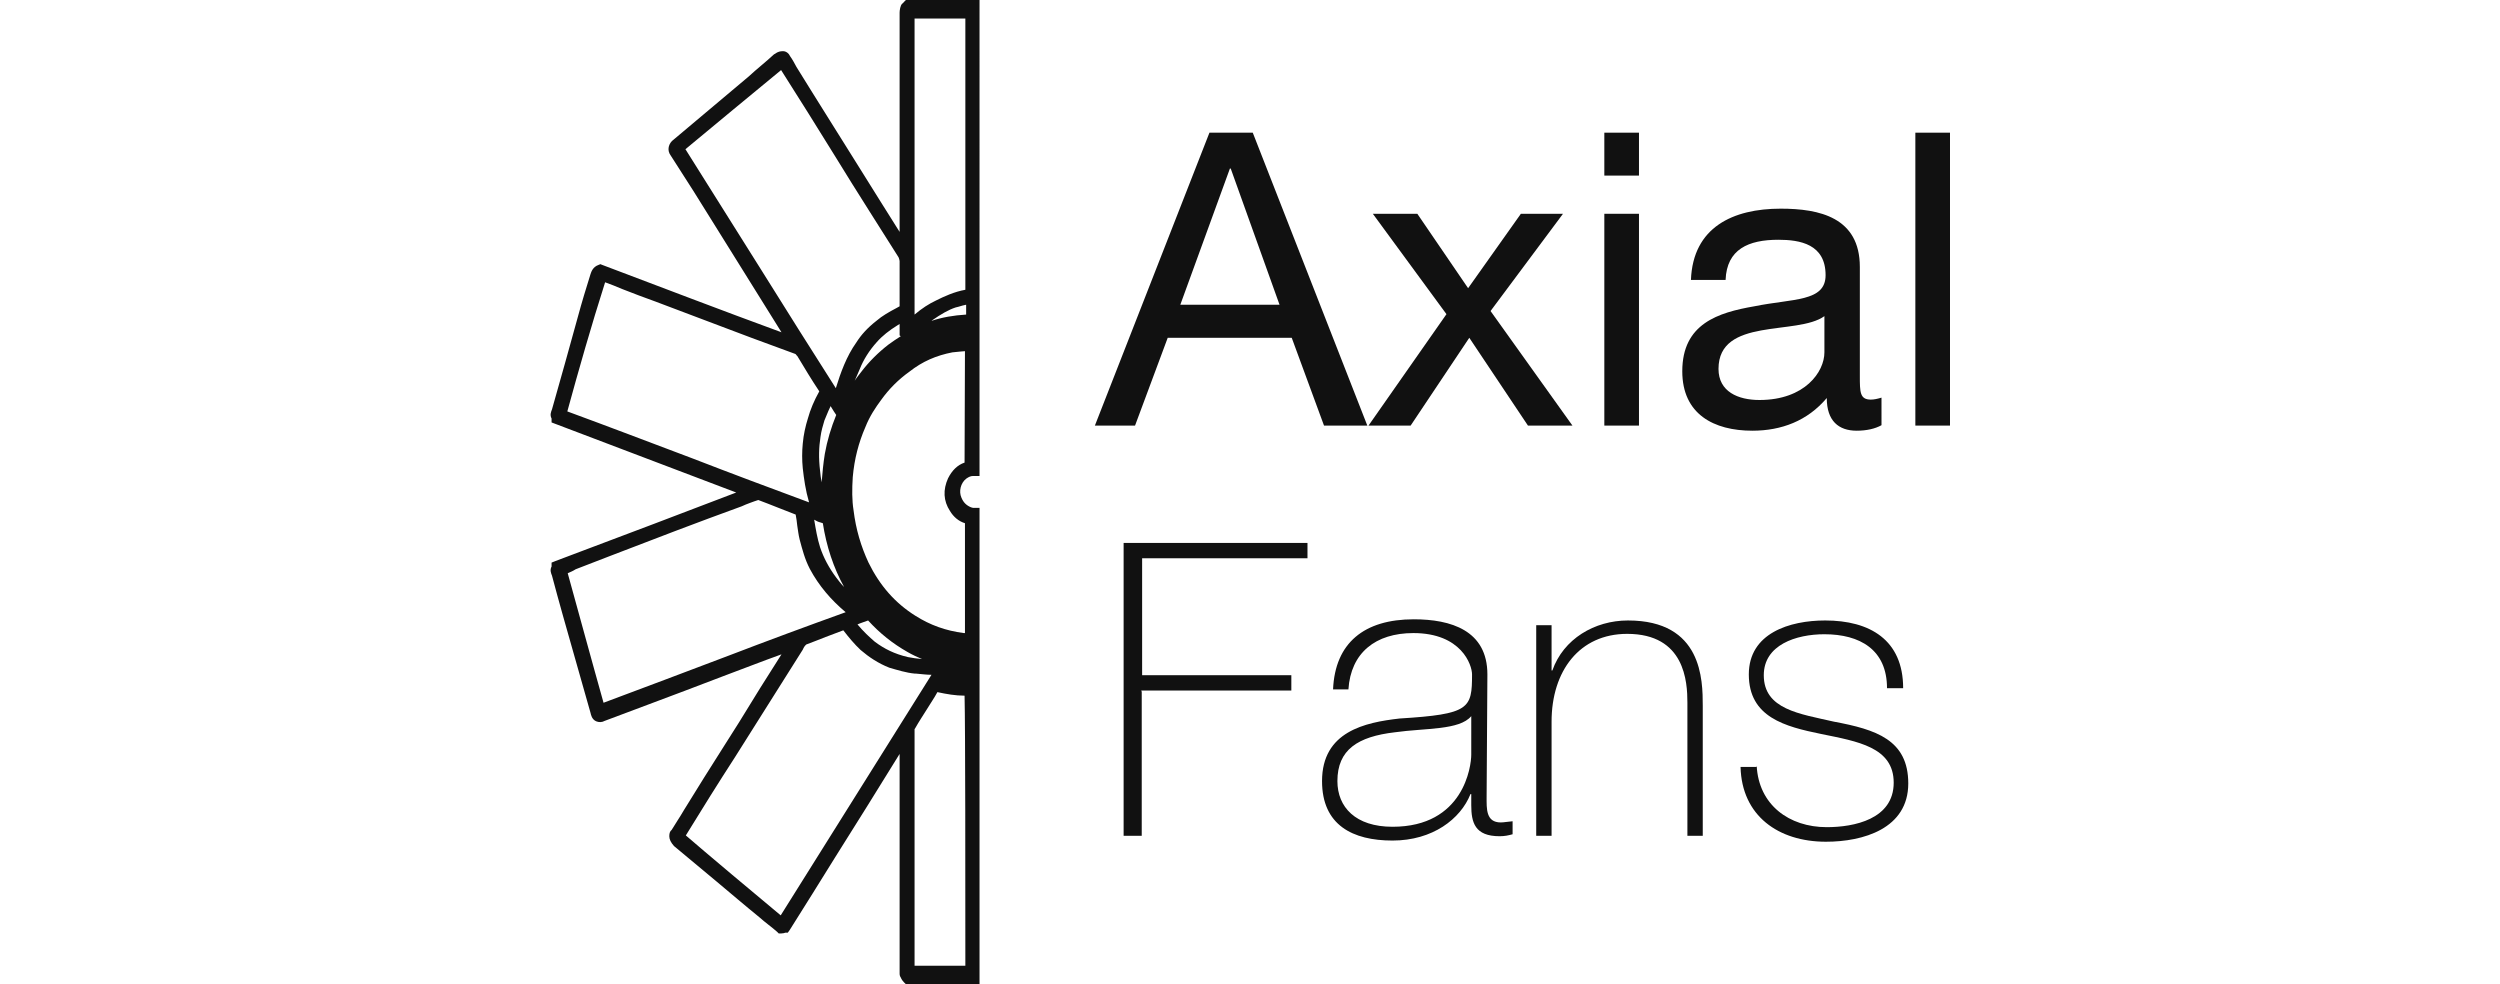
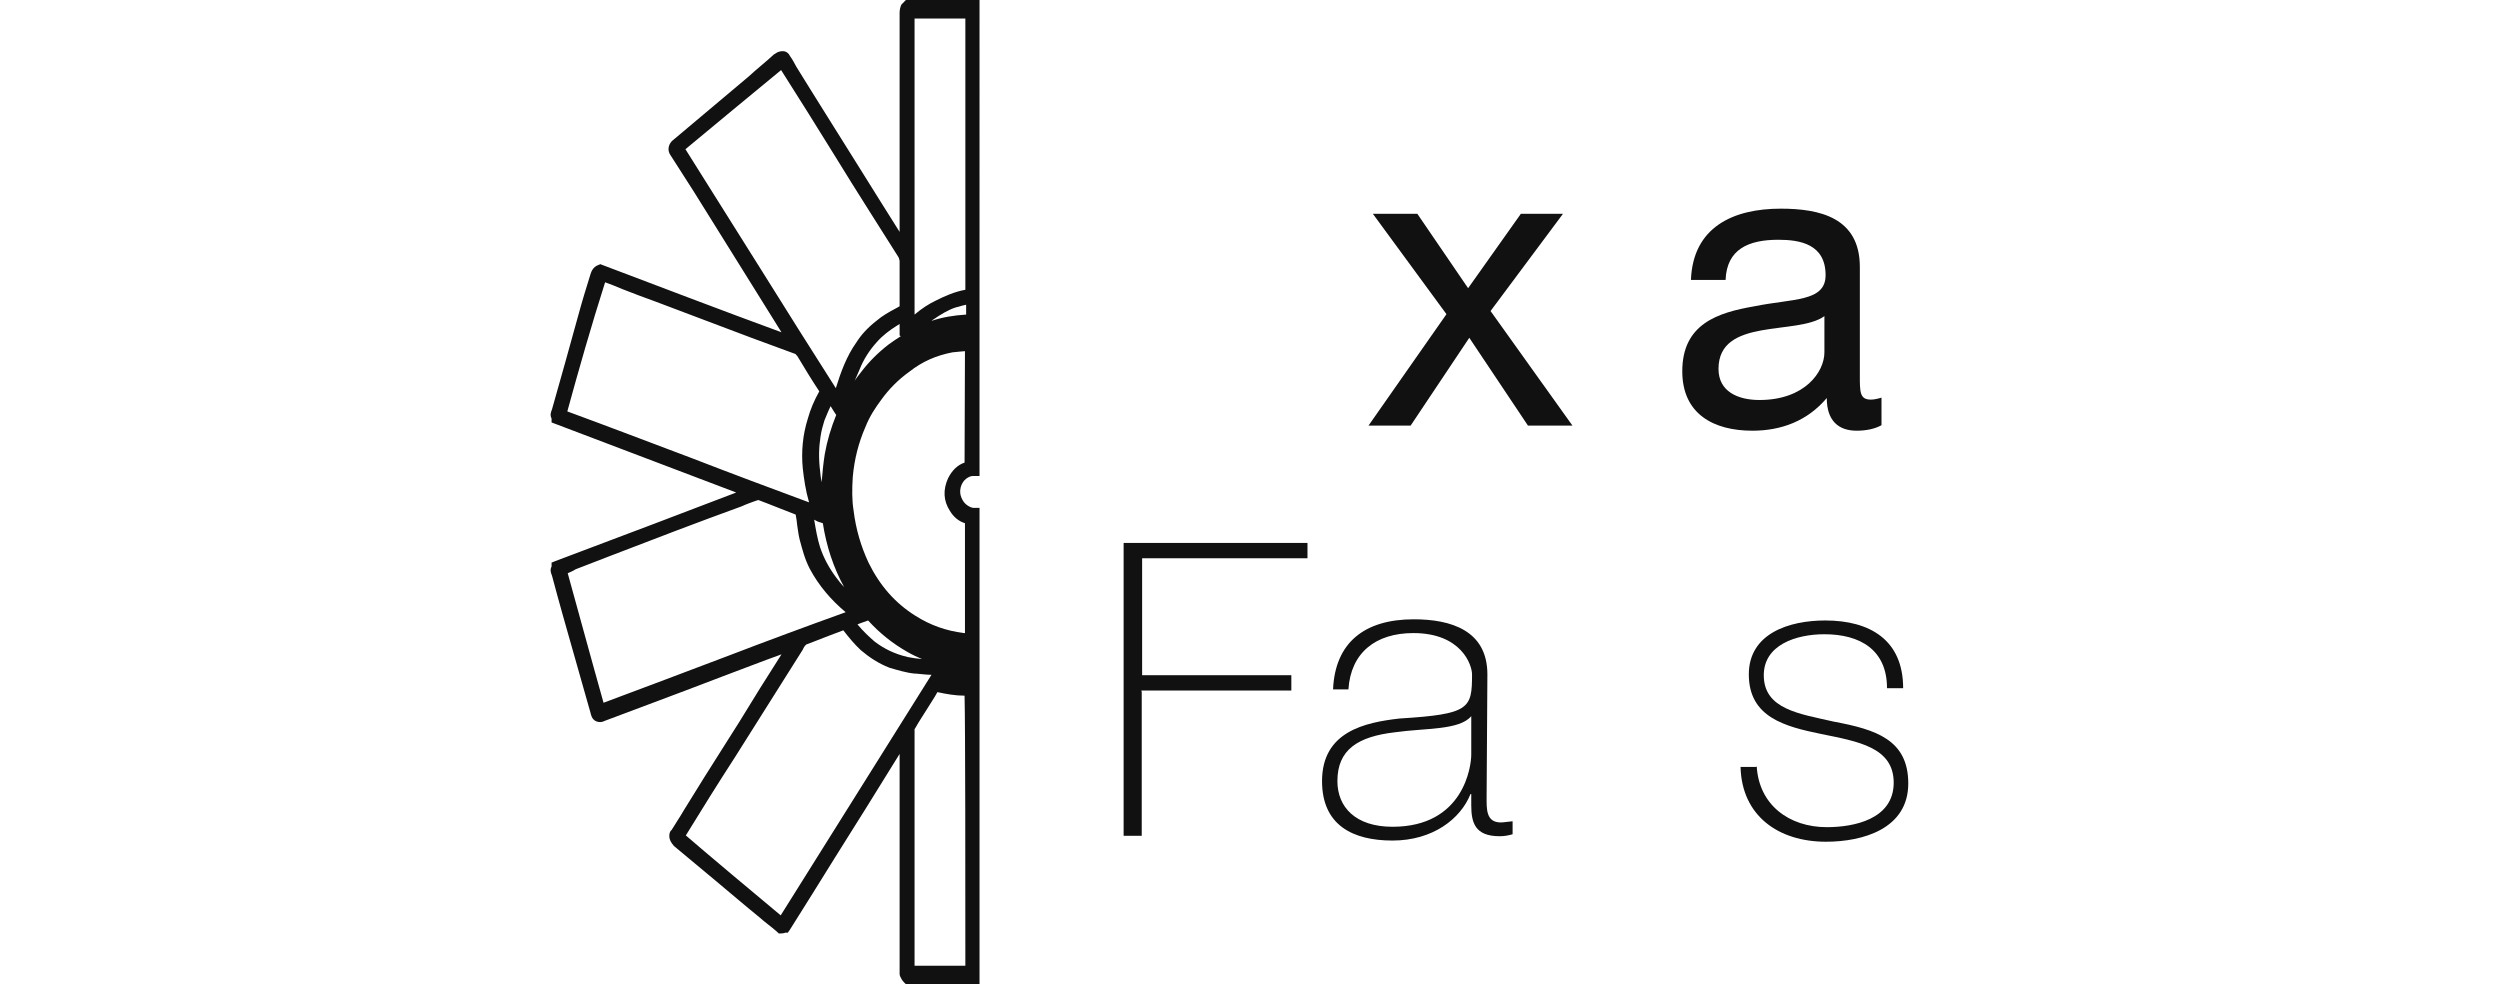
<svg xmlns="http://www.w3.org/2000/svg" version="1.1" id="Ebene_1" x="0px" y="0px" viewBox="0 0 635 250" style="enable-background:new 0 0 635 250;" xml:space="preserve">
  <style type="text/css">
	.st0{fill:#111111;}
</style>
  <g>
-     <path class="st0" d="M307.2,33.7h11l29.1,74.4h-11l-8.2-22.3h-31.5l-8.3,22.3h-10.2L307.2,33.7z M299.8,77.4H325l-12.4-34.6h-0.2   L299.8,77.4z" />
    <path class="st0" d="M367.4,79.8l-18.7-25.5H360l12.9,18.9l13.4-18.9H397L378.6,79l20.8,29.1h-11.3l-14.9-22.3l-14.9,22.3h-10.7   L367.4,79.8z" />
-     <path class="st0" d="M416.3,44.6h-8.8V33.7h8.8V44.6z M407.5,54.3h8.8v53.8h-8.8V54.3z" />
    <path class="st0" d="M477.9,108c-1.6,0.9-3.8,1.4-6.3,1.4c-4.6,0-7.6-2.5-7.6-8.3c-4.9,5.8-11.5,8.3-18.9,8.3   c-9.8,0-17.8-4.2-17.8-15.1c0-12.1,9.1-14.9,18.3-16.5c9.8-2,18.1-1.1,18.1-7.9c0-7.9-6.5-9-12-9c-7.6,0-13.1,2.4-13.4,10.2h-8.8   C430,57.7,440.2,53,452.3,53c9.8,0,20.1,2.2,20.1,14.8v27.7c0,4.1,0,6,2.8,6c0.8,0,1.7-0.2,2.7-0.5L477.9,108L477.9,108L477.9,108z    M463.4,80.3c-6.9,5-26.9,0.2-26.9,13.4c0,5.8,5,7.9,10.4,7.9c11.6,0,16.5-7.2,16.5-12.1V80.3z" />
-     <path class="st0" d="M486.5,33.7h8.8v74.4h-8.8V33.7z" />
    <path class="st0" d="M290,175.6v36.7h-4.6v-74.4h46.7v3.9h-42v29.7H328v3.9h-38.1v0.2L290,175.6L290,175.6z" />
    <path class="st0" d="M377.6,202.4c0,3-0.2,6.5,3.6,6.5c0.8,0,1.7-0.2,3-0.3v3.3c-1.1,0.3-2,0.5-3.3,0.5c-6.3,0-7.2-3.5-7.2-7.9   v-2.8h-0.2c-2.5,6.3-9.6,11.8-19.8,11.8c-10.1,0-17.9-3.9-17.9-15.1c0-12.6,10.9-14.9,19.7-15.9c17.8-1.1,18.4-2.5,18.4-11.2   c0-2.4-2.7-10.5-14.9-10.5c-9.6,0-15.9,5-16.5,14.3h-3.9c0.5-11.8,7.9-17.8,20.5-17.8c9.4,0,18.7,2.8,18.7,14L377.6,202.4   L377.6,202.4z M373.7,181.9c-3,3.6-11.6,3-19.4,4.1c-9.4,1.1-14.6,4.4-14.6,12.4c0,6.6,4.6,11.6,14,11.6c18.1,0,20-15.4,20-18.3   V181.9L373.7,181.9z" />
-     <path class="st0" d="M390.2,158.8h3.9v11.5h0.2c2.8-8,10.7-12.7,19.2-12.7c18.9,0,19,15.1,19,21.7v33h-3.9v-33.8   c0-5.3-0.6-17.5-15.3-17.5c-12.1,0-19.2,9.4-19.2,22.3v29h-3.9L390.2,158.8L390.2,158.8z" />
    <path class="st0" d="M446.2,194.5c0.5,9.9,8.2,15.6,17.8,15.6c6.9,0,17-2,17-11.3c0-18.1-36.8-5.7-36.8-27.5   c0-10.5,10.4-13.7,19.4-13.7c11.3,0,19.8,4.9,19.8,17.2h-4.1c0-9.8-6.9-13.7-15.9-13.7c-7.2,0-15.4,2.7-15.4,10.4   c0,8.7,9.1,9.8,17.8,11.8c10.7,2,18.9,4.6,18.9,15.7c0,11.5-11.5,14.8-20.9,14.8c-12.1,0-21.4-6.6-21.7-19h4.2L446.2,194.5   L446.2,194.5z" />
  </g>
  <path class="st0" d="M246.8,0L246.8,0c-0.2,0-0.3,0-0.4,0h-16.3l-0.5,0.5c-0.1,0.1-0.2,0.3-0.4,0.4L229.1,1  c-0.4,0.4-0.6,1.6-0.6,2.2v55.7c-1.5-2.3-2.9-4.7-4.4-7c-2.2-3.5-4.3-6.9-6.5-10.4c-2.6-4.1-5.1-8.2-7.7-12.3  c-2.6-4.1-5.1-8.2-7.6-12.2c-0.5-0.9-1-1.9-1.6-2.7c-0.3-0.7-1-1.3-1.8-1.3c-0.7,0-1.3,0.1-2.1,0.7l-0.2,0.1c-1,0.9-2.1,1.9-3.2,2.8  c-1.1,0.9-2.2,1.9-3.2,2.8l-19.5,16.4c-1,1-1.2,2.5-0.4,3.6c3.9,6,7.8,12.2,11.5,18.2c1.4,2.3,2.9,4.6,4.3,6.9l12.4,19.9  C183.2,78.8,168.1,73,153,67.3l-0.5-0.2l-0.5,0.2c-1.4,0.5-1.8,1.7-2,2.3c-1.1,3.5-2.2,7.1-3.2,10.8c-1.1,4-2.2,7.9-3.3,11.9  c-1.1,3.9-2.2,7.8-3.3,11.7c-0.2,0.5-0.6,1.4-0.1,2.3v1l46.9,17.8c-7,2.7-14,5.3-21,8c-8.3,3.1-16.6,6.3-24.9,9.4l-1,0.4v1  c-0.5,0.9-0.1,1.8,0.1,2.3c1.8,6.8,3.7,13.4,5.6,20.1c0.7,2.5,1.4,5,2.1,7.4c0.7,2.5,1.4,5,2.1,7.4c0.1,0.4,0.3,1.6,1.4,2.1  c0.7,0.3,1.5,0.3,2.2-0.1c1.9-0.7,3.7-1.4,5.6-2.1c1.9-0.7,3.8-1.4,5.6-2.1c6.1-2.3,12.3-4.6,18.5-7c5.1-1.9,10.2-3.9,15.2-5.7  c-3.6,5.6-7.2,11.4-10.8,17.3l-3.8,6c-3.4,5.3-6.8,10.8-10.2,16.3c-0.5,0.9-1.1,1.8-1.6,2.6s-1,1.6-1.5,2.4  c-0.4,0.3-0.6,0.8-0.6,1.6s0.4,1.6,1.2,2.5c3.6,3,7.2,6,10.8,9c3.6,3,7.2,6.1,10.9,9.1c0.7,0.6,1.5,1.3,2.3,1.9  c0.8,0.6,1.5,1.2,2.2,1.8l0.4,0.4h0.6c0.5,0,0.8-0.1,1.1-0.2h0.6l0.5-0.7c3.8-6.1,7.7-12.2,11.5-18.4c5.4-8.6,11-17.5,16.4-26.3  v55.8c0,0.4,0.1,0.7,0.3,1c0.2,0.5,0.5,0.9,0.8,1.2l0.5,0.5h18.7V130.6V129h-1.6c-0.2,0-0.4-0.1-0.7-0.2c-1.1-0.5-1.8-1.2-2.3-2.4  c-0.7-1.6-0.2-3.7,1.2-4.8c0.7-0.5,1.2-0.7,1.8-0.7h1.6v-3.7V1.6V0H246.8z M232.3,4.7h12.9v68.9c-2.8,0.5-5.4,1.7-7.4,2.7  c-1.9,0.9-3.6,2-5.5,3.6V4.7z M228.8,85.4c-1,0.6-2.1,1.4-3.1,2.1c-2.6,2-5,4.4-6.9,6.9c-0.6,0.8-1.2,1.5-1.7,2.3  c0.4-0.9,0.8-1.9,1.3-3c0.9-2.3,2.4-4.7,4.3-6.8c1.4-1.6,3.2-3,5.3-4.3c0.2-0.1,0.3-0.2,0.5-0.3v2.9L228.8,85.4z M193.7,69.1  c-6.5-10.4-13.1-20.8-19.6-31.2c4.1-3.4,8.2-6.8,12.3-10.2c4-3.3,8-6.6,12-9.9c4.6,7.2,9.2,14.6,13.6,21.7c2.9,4.7,5.8,9.4,8.8,14.1  l7.4,11.7l0.1,0.2c0.1,0.4,0.2,0.6,0.2,0.8v11.5l-0.9,0.5c-1.7,0.9-3.5,1.9-5,3.2c-2.3,1.8-3.9,3.6-5.1,5.5c-2.5,3.5-4,7.7-5.2,11.6  C206,88.7,199.8,78.9,193.7,69.1z M208.4,132.7l0.6,0.2c0.9,5.8,2.7,11.3,5.4,16.2c-0.7-0.7-1.4-1.6-2-2.4c-1.8-2.4-3.2-5-4.1-7.7  c-0.7-2.2-1.1-4.6-1.5-7l0,0C207.3,132.3,207.9,132.6,208.4,132.7z M208.4,111c0.2-1.5,0.6-2.9,1-4.2c0.3-0.8,0.7-1.6,1-2.4  c0.2-0.4,0.4-0.9,0.6-1.3c0,0,0,0,0,0.1c0.3,0.4,0.5,0.9,0.8,1.3l0.6,0.9c-1.3,3.2-2.3,6.5-2.9,9.9c-0.4,2.5-0.6,4.7-0.8,7.2  c-0.2-0.9-0.3-1.9-0.4-2.9C207.9,116.3,208,113.6,208.4,111z M175.8,116.4c-10.6-4-21.1-8-31.7-11.9c2.9-10.6,6.1-21.8,9.6-32.8  c1.4,0.5,2.9,1.1,4.3,1.7c2.8,1.1,5.7,2.2,8.5,3.2c4.5,1.7,9,3.4,13.5,5.1c7.3,2.8,14.6,5.5,22,8.2c0,0,0.1,0,0.3,0.3  c0.1,0.1,0.1,0.2,0.2,0.2c1.8,3,3.6,6,5.6,9c-1.3,2.3-2.3,4.7-2.9,6.9c-0.6,1.9-1.1,4.1-1.3,6.4c-0.2,2-0.2,4.2,0,6.2  c0.3,2.7,0.7,5.6,1.6,8.7C195.5,123.9,185.6,120.2,175.8,116.4z M184.9,166.6c-10.6,4-21.1,8-31.6,11.9c-1.5-5.3-3-10.8-4.5-16.2  l-4.6-16.7c0.7-0.3,1.4-0.6,2-1l8.8-3.4c10.9-4.2,22.1-8.5,33.4-12.6c0.6-0.3,1.4-0.6,2.2-0.9c0.6-0.2,1.3-0.5,2-0.7  c1.7,0.6,3.3,1.3,4.9,1.9c1.5,0.6,3.1,1.2,4.6,1.8c0.2,1,0.3,1.9,0.4,2.8c0.2,1.2,0.3,2.3,0.6,3.5c0.7,2.6,1.3,5,2.6,7.5  c2.3,4.3,5.4,7.9,9.1,11C204.8,159.1,194.8,162.8,184.9,166.6z M198.3,232.5c-4.6-3.8-20.2-16.9-24.1-20.3  c4.1-6.7,8.3-13.4,12.5-19.9l16.9-26.8c0.2-0.3,0.4-0.6,0.5-0.9c0.1-0.2,0.3-0.5,0.4-0.6c0.2-0.2,0.2-0.2,0.3-0.3  c1.7-0.6,3.3-1.3,4.9-1.9c1.5-0.6,3-1.1,4.5-1.7c1.4,1.8,2.8,3.5,4.4,5c2.1,1.8,4.5,3.4,7.3,4.5c2.1,0.6,4.3,1.3,6.5,1.5h0.3  c1.3,0.1,2.6,0.3,3.9,0.3L198.3,232.5z M217.8,158.6c0.4-0.2,0.8-0.3,1.3-0.5l1.4-0.5c3,3.3,6.3,5.9,10,8c1.2,0.7,2.5,1.3,3.7,1.8  c-1.3-0.1-2.5-0.3-3.6-0.5c-3.4-0.8-6-2.1-8.4-3.9C220.8,161.8,219.3,160.4,217.8,158.6z M245.2,245.3h-12.9v-59.5  c0-0.2,0-0.6,0-0.6l0.2-0.3c0.9-1.6,1.9-3.1,2.9-4.7c0.9-1.5,1.9-2.9,2.7-4.4c2.3,0.5,4.6,0.9,6.9,0.9  C245.2,184.8,245.2,223.2,245.2,245.3z M245,117.5c-1.8,0.6-3.2,2-4.2,4c-1.3,2.9-1.2,5.7,0.5,8.3c0.9,1.5,2.2,2.6,3.8,3.1v27.9  h-0.3c-4.6-0.6-8.5-2-12.3-4.4c-5.1-3.2-9-7.6-11.9-13.5c-1.9-4.1-3.2-8.4-3.8-13.3c-0.4-2.5-0.4-5.3-0.2-8.4  c0.4-4.6,1.5-8.8,3.2-12.7c1.1-2.8,2.6-5,4-6.9c2-2.8,4.4-5.2,7.2-7.2c3.3-2.6,6.8-4.1,10.9-4.9c0.7-0.1,1.3-0.1,2-0.2  c0.4,0,0.8-0.1,1.2-0.1L245,117.5L245,117.5z M245.4,79.9c-3.2,0.2-6.1,0.7-8.8,1.6c0,0,0.1,0,0.1-0.1c2.3-1.6,4.2-2.7,6-3.3  l0.8-0.2c0.7-0.2,1.3-0.4,1.9-0.5C245.4,78.2,245.4,79.2,245.4,79.9z" />
</svg>